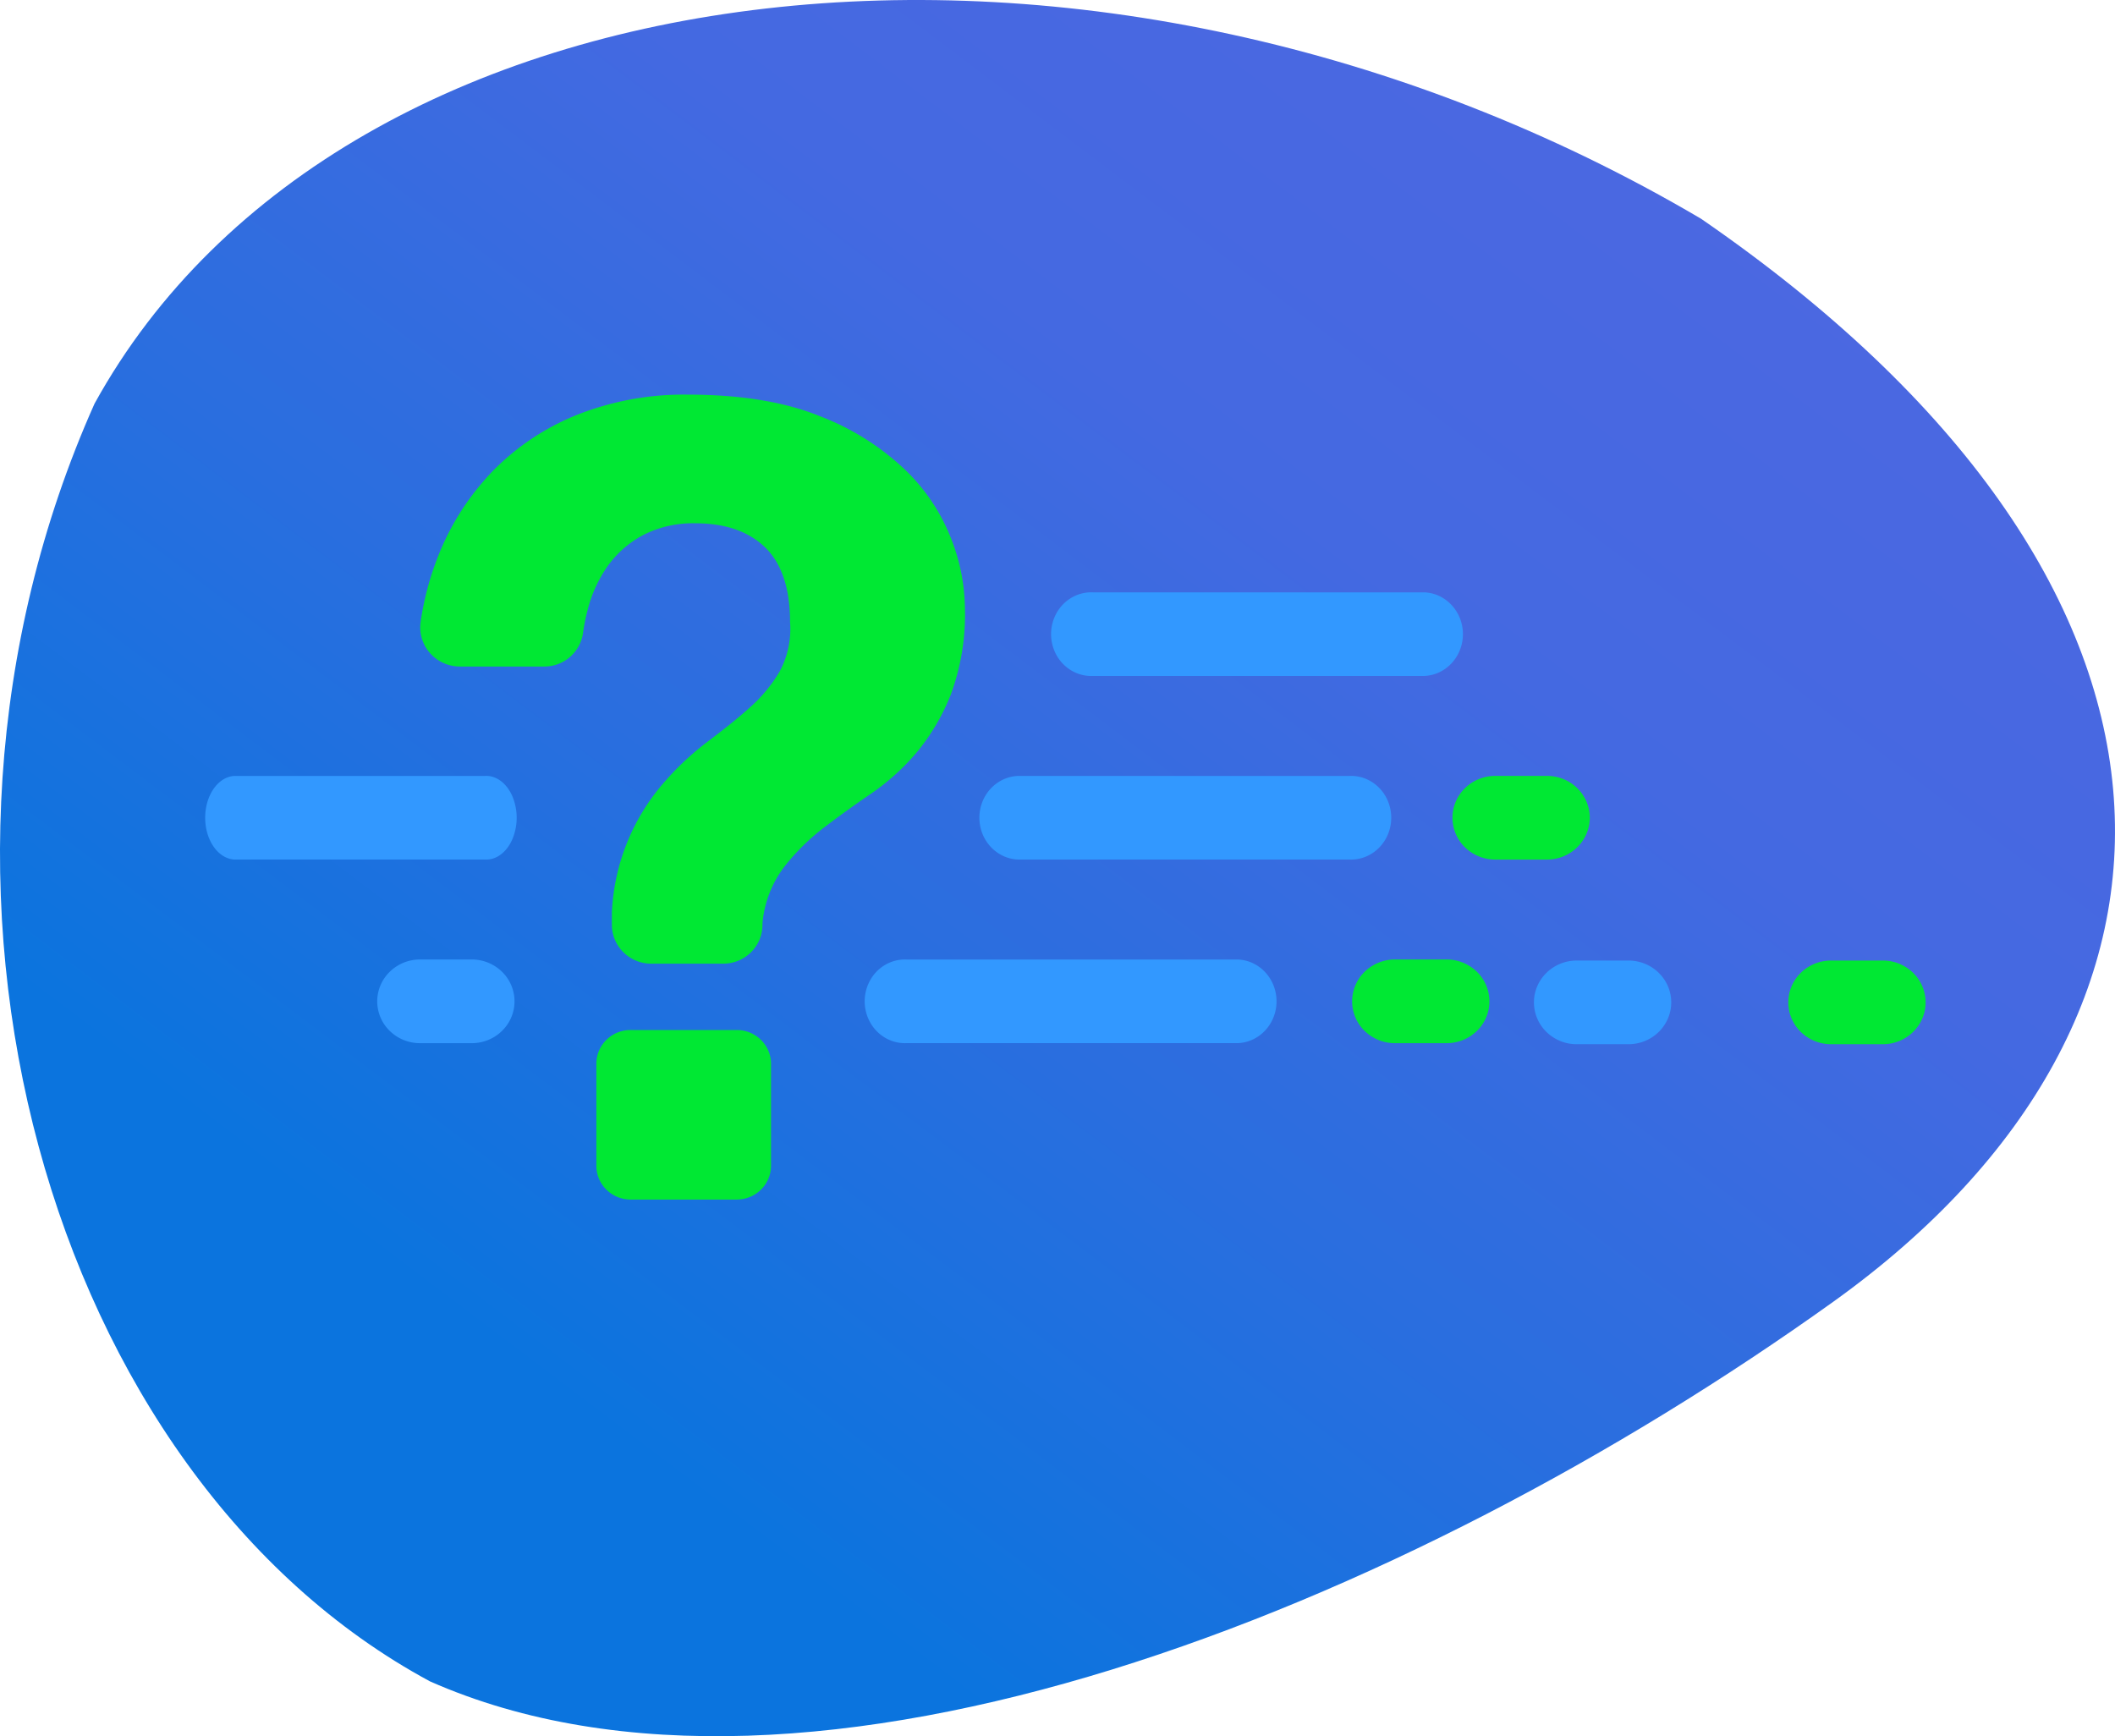
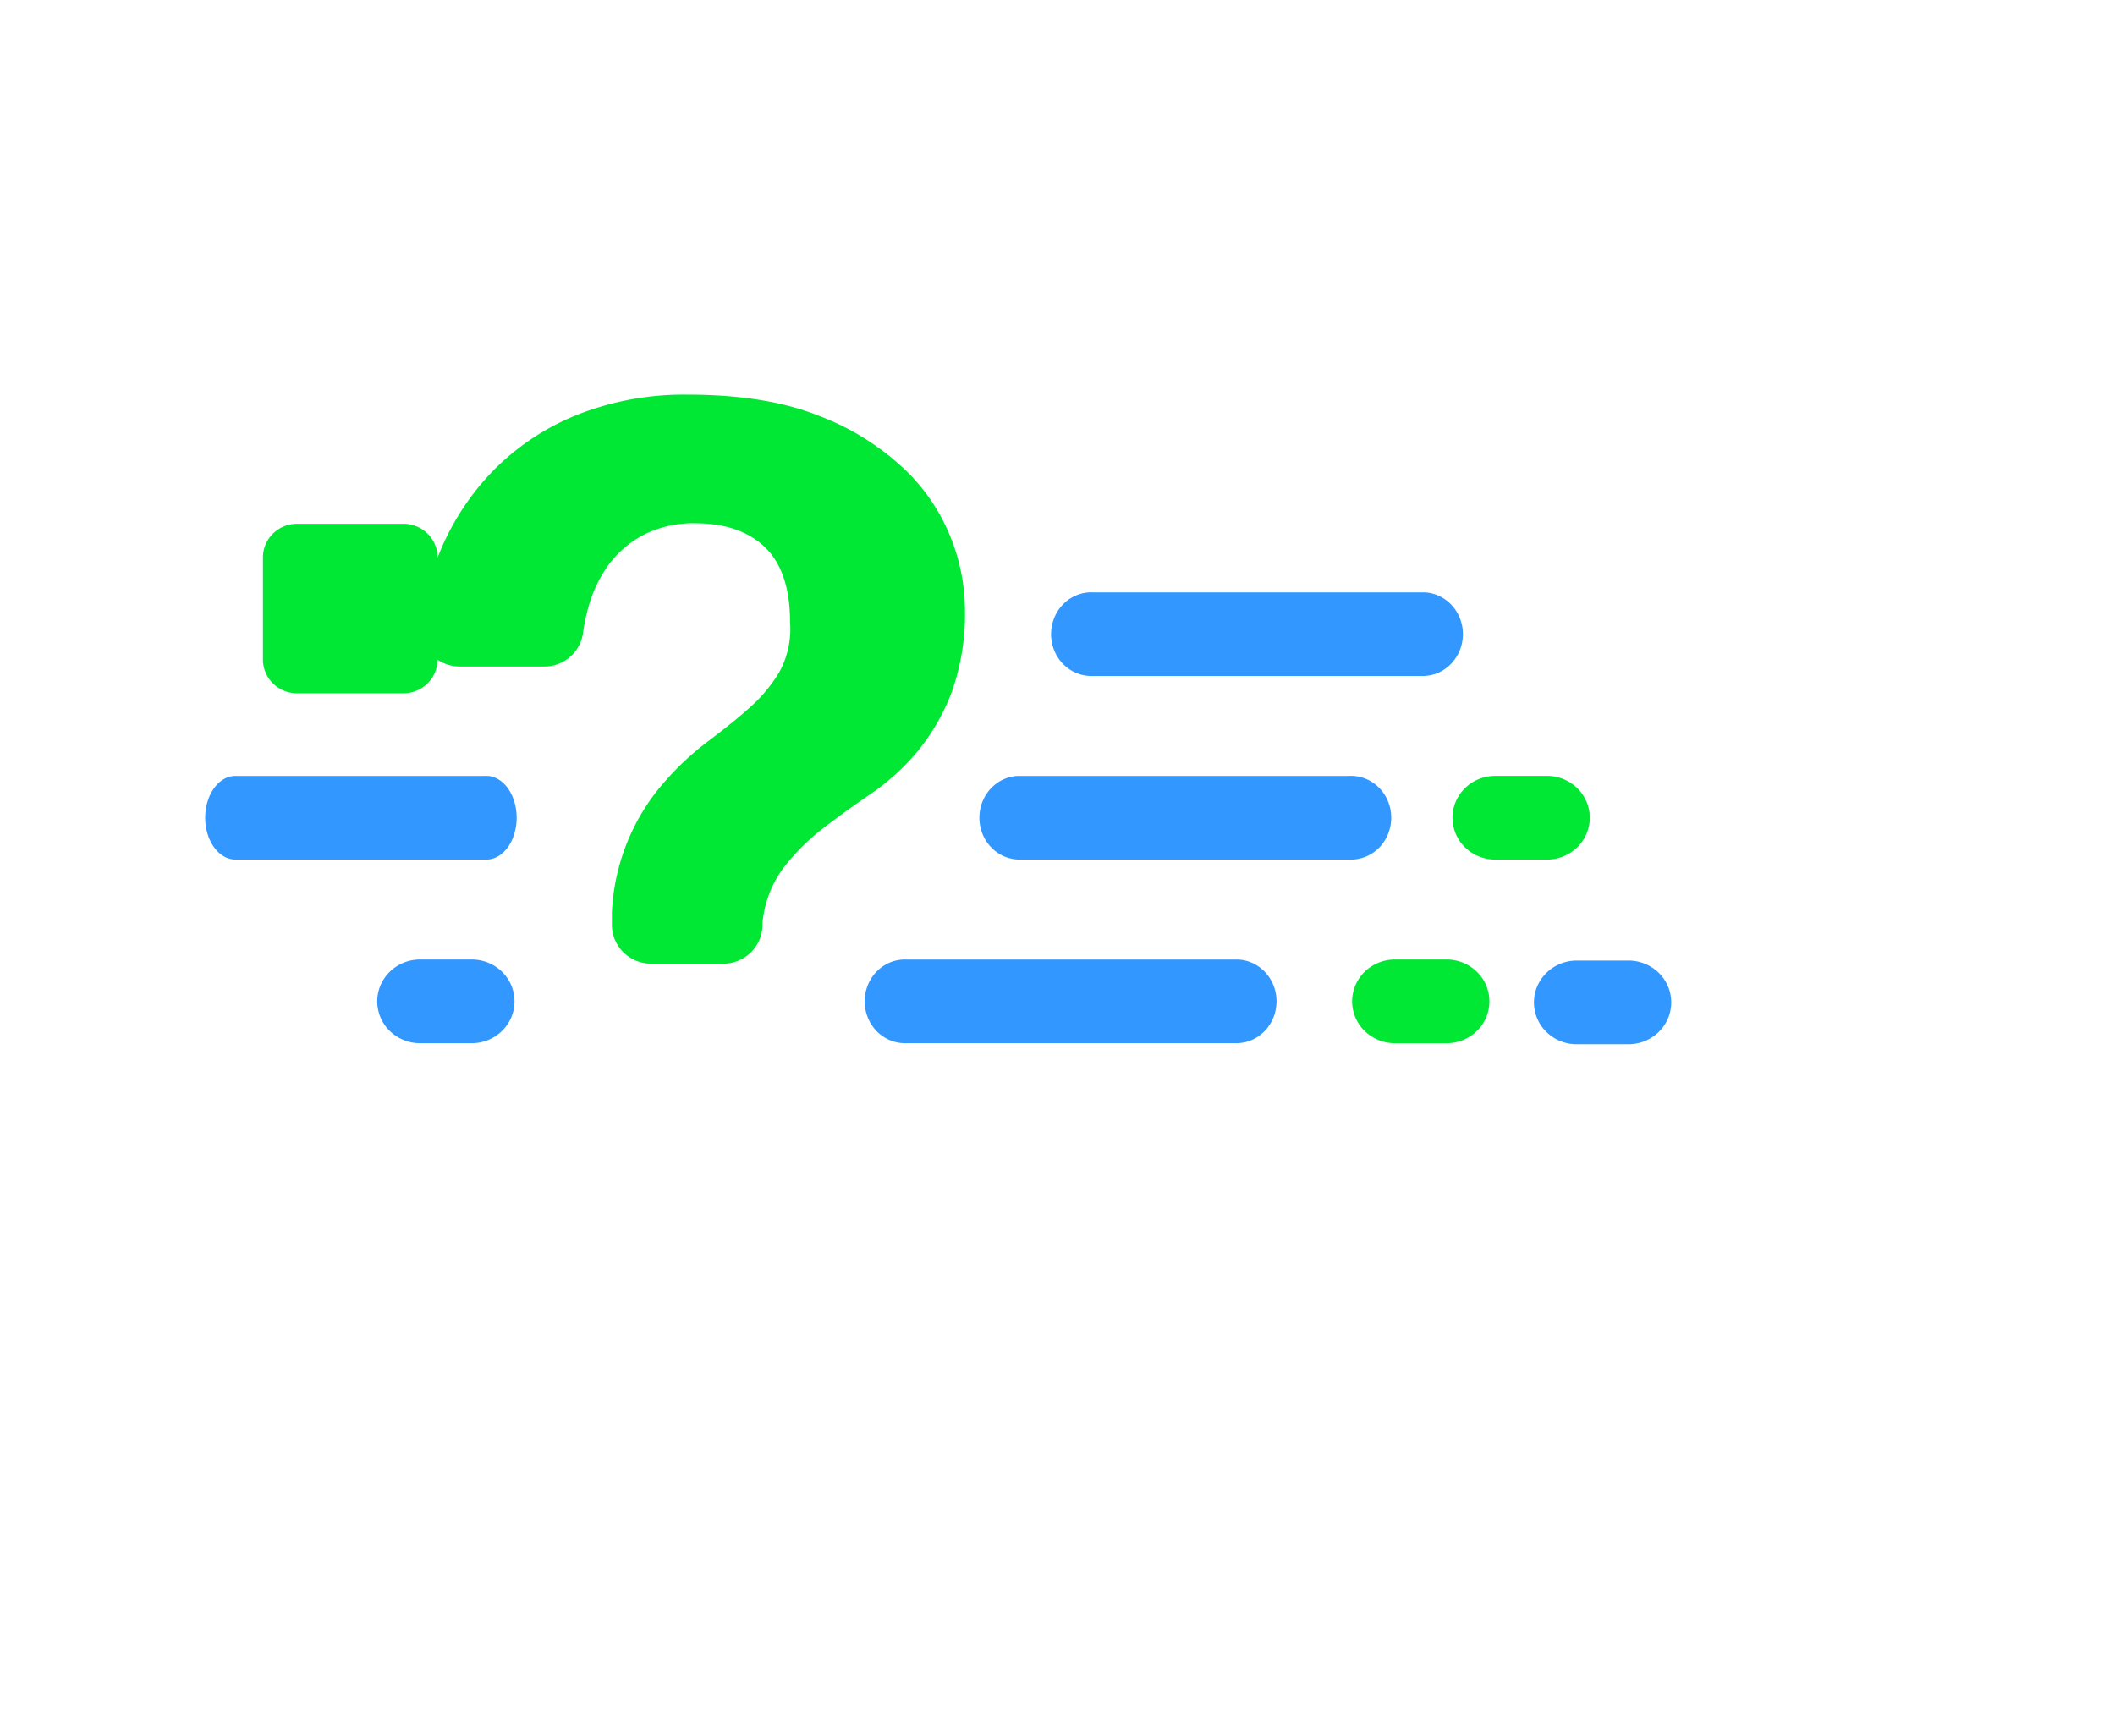
<svg xmlns="http://www.w3.org/2000/svg" width="134" height="110" viewBox="0 0 134 110">
  <defs>
    <linearGradient id="a" x1="74.953%" x2="18.736%" y1="73.959%" y2="10.223%">
      <stop offset="0%" stop-color="#0B74DE" />
      <stop offset="32%" stop-color="#2A6EDF" />
      <stop offset="38.702%" stop-color="#2F6DDF" />
      <stop offset="64%" stop-color="#4469E1" />
      <stop offset="100%" stop-color="#4D67E1" />
    </linearGradient>
  </defs>
  <g fill="none" fill-rule="evenodd">
-     <path fill="url(#a)" d="M106.765 106.522c24.11-12.997 34.902-50.38 21.244-80.952C112.199-3.106 64.317-8.598 26.225 13.86-7.059 36.765-7.31 64.44 17.843 82.47c27.218 19.5 65.006 34.628 88.922 24.053z" transform="matrix(-1 0 0 1 134 0)" />
    <path fill="#3298FF" d="M90.263 42.825H69.265c-.94.048-1.827-.446-2.31-1.285a2.743 2.743 0 0 1 0-2.726c.483-.839 1.37-1.332 2.31-1.284h20.998c1.357.069 2.423 1.234 2.423 2.647 0 1.414-1.066 2.579-2.423 2.648zM78.454 66.088H57.456c-.939.048-1.827-.446-2.31-1.285a2.743 2.743 0 0 1 0-2.725c.483-.84 1.371-1.333 2.31-1.285h20.998c1.357.069 2.423 1.234 2.423 2.648 0 1.413-1.066 2.578-2.423 2.647z" />
    <path fill="#00E833" d="M91.65 66.092h-3.27a2.74 2.74 0 0 1-1.918-.773 2.614 2.614 0 0 1-.795-1.872 2.62 2.62 0 0 1 .792-1.879c.51-.498 1.2-.779 1.922-.779h3.27c.72 0 1.41.28 1.919.777a2.614 2.614 0 0 1 .002 3.751 2.74 2.74 0 0 1-1.921.775z" />
    <path fill="#3298FF" d="M103.174 66.158h-3.272a2.742 2.742 0 0 1-1.92-.773 2.618 2.618 0 0 1-.796-1.875c0-1.466 1.216-2.654 2.716-2.654h3.272c.72 0 1.41.28 1.919.778.508.498.793 1.173.791 1.876 0 1.462-1.213 2.648-2.71 2.648zM29.888 66.092h-3.272a2.742 2.742 0 0 1-1.92-.774 2.618 2.618 0 0 1-.796-1.874c0-1.466 1.216-2.655 2.716-2.655h3.272c.72 0 1.41.28 1.919.778.508.498.793 1.173.791 1.877 0 1.462-1.213 2.648-2.71 2.648z" />
-     <path fill="#00E833" d="M119.288 66.158h-3.274c-1.498 0-2.712-1.186-2.712-2.648a2.617 2.617 0 0 1 .792-1.876 2.745 2.745 0 0 1 1.92-.778h3.274c.72 0 1.411.28 1.92.778.509.498.794 1.173.792 1.876 0 1.462-1.214 2.648-2.712 2.648z" />
    <path fill="#3298FF" d="M85.47 54.457H64.474c-1.357-.07-2.423-1.234-2.423-2.648 0-1.414 1.066-2.579 2.423-2.648h20.998c.939-.048 1.827.446 2.31 1.285a2.743 2.743 0 0 1 0 2.726c-.483.839-1.371 1.333-2.31 1.285zM30.714 54.457H14.833C13.806 54.387 13 53.223 13 51.809c0-1.414.806-2.579 1.833-2.648h15.88c.711-.048 1.383.446 1.748 1.285a3.525 3.525 0 0 1 0 2.726c-.365.839-1.037 1.333-1.747 1.285z" />
    <path fill="#00E833" d="M94.735 54.46c-.72 0-1.41-.28-1.919-.778a2.617 2.617 0 0 1-.791-1.876c0-1.463 1.213-2.648 2.71-2.648h3.272c.72-.002 1.41.276 1.92.773s.796 1.171.796 1.875c0 1.466-1.216 2.654-2.716 2.654h-3.272z" />
-     <path fill="#00E833" fill-rule="nonzero" d="M27.725 35.323a16.384 16.384 0 0 1 3.457-5.44 15.611 15.611 0 0 1 5.36-3.593 18.37 18.37 0 0 1 7.026-1.288c3.337 0 6.124.453 8.36 1.358a16.254 16.254 0 0 1 5.395 3.382 12.157 12.157 0 0 1 2.929 4.36 12.37 12.37 0 0 1 .882 4.36 14.682 14.682 0 0 1-.882 5.51 13.458 13.458 0 0 1-2.17 3.695 14.571 14.571 0 0 1-2.892 2.616 69.096 69.096 0 0 0-3 2.16 14.049 14.049 0 0 0-2.504 2.478 6.92 6.92 0 0 0-1.348 3.296c-.02.125-.031.252-.031.38 0 1.358-1.114 2.458-2.488 2.458h-4.56c-1.374 0-2.489-1.1-2.492-2.458v-.578-.203a13.446 13.446 0 0 1 3.416-8.37 17.869 17.869 0 0 1 2.677-2.478c.913-.695 1.785-1.37 2.585-2.089a9.52 9.52 0 0 0 1.944-2.322c.52-.962.75-2.05.667-3.138 0-2.139-.529-3.72-1.585-4.745-1.057-1.014-2.529-1.52-4.41-1.52a6.913 6.913 0 0 0-3.283.73 6.537 6.537 0 0 0-2.257 1.951 8.429 8.429 0 0 0-1.303 2.86c-.123.468-.217.944-.282 1.424a2.468 2.468 0 0 1-2.446 2.109h-5.37a2.52 2.52 0 0 1-1.892-.867 2.459 2.459 0 0 1-.575-1.982 18.512 18.512 0 0 1 1.072-4.056zM48.85 67.397v6.459c-.002 1.183-.972 2.141-2.169 2.144h-6.734c-1.196-.003-2.164-.962-2.164-2.144v-6.459c0-1.181.969-2.139 2.164-2.139h6.744c1.192.006 2.157.96 2.16 2.14z" />
+     <path fill="#00E833" fill-rule="nonzero" d="M27.725 35.323a16.384 16.384 0 0 1 3.457-5.44 15.611 15.611 0 0 1 5.36-3.593 18.37 18.37 0 0 1 7.026-1.288c3.337 0 6.124.453 8.36 1.358a16.254 16.254 0 0 1 5.395 3.382 12.157 12.157 0 0 1 2.929 4.36 12.37 12.37 0 0 1 .882 4.36 14.682 14.682 0 0 1-.882 5.51 13.458 13.458 0 0 1-2.17 3.695 14.571 14.571 0 0 1-2.892 2.616 69.096 69.096 0 0 0-3 2.16 14.049 14.049 0 0 0-2.504 2.478 6.92 6.92 0 0 0-1.348 3.296c-.02.125-.031.252-.031.38 0 1.358-1.114 2.458-2.488 2.458h-4.56c-1.374 0-2.489-1.1-2.492-2.458v-.578-.203a13.446 13.446 0 0 1 3.416-8.37 17.869 17.869 0 0 1 2.677-2.478c.913-.695 1.785-1.37 2.585-2.089a9.52 9.52 0 0 0 1.944-2.322c.52-.962.75-2.05.667-3.138 0-2.139-.529-3.72-1.585-4.745-1.057-1.014-2.529-1.52-4.41-1.52a6.913 6.913 0 0 0-3.283.73 6.537 6.537 0 0 0-2.257 1.951 8.429 8.429 0 0 0-1.303 2.86c-.123.468-.217.944-.282 1.424a2.468 2.468 0 0 1-2.446 2.109h-5.37a2.52 2.52 0 0 1-1.892-.867 2.459 2.459 0 0 1-.575-1.982 18.512 18.512 0 0 1 1.072-4.056zv6.459c-.002 1.183-.972 2.141-2.169 2.144h-6.734c-1.196-.003-2.164-.962-2.164-2.144v-6.459c0-1.181.969-2.139 2.164-2.139h6.744c1.192.006 2.157.96 2.16 2.14z" />
  </g>
</svg>